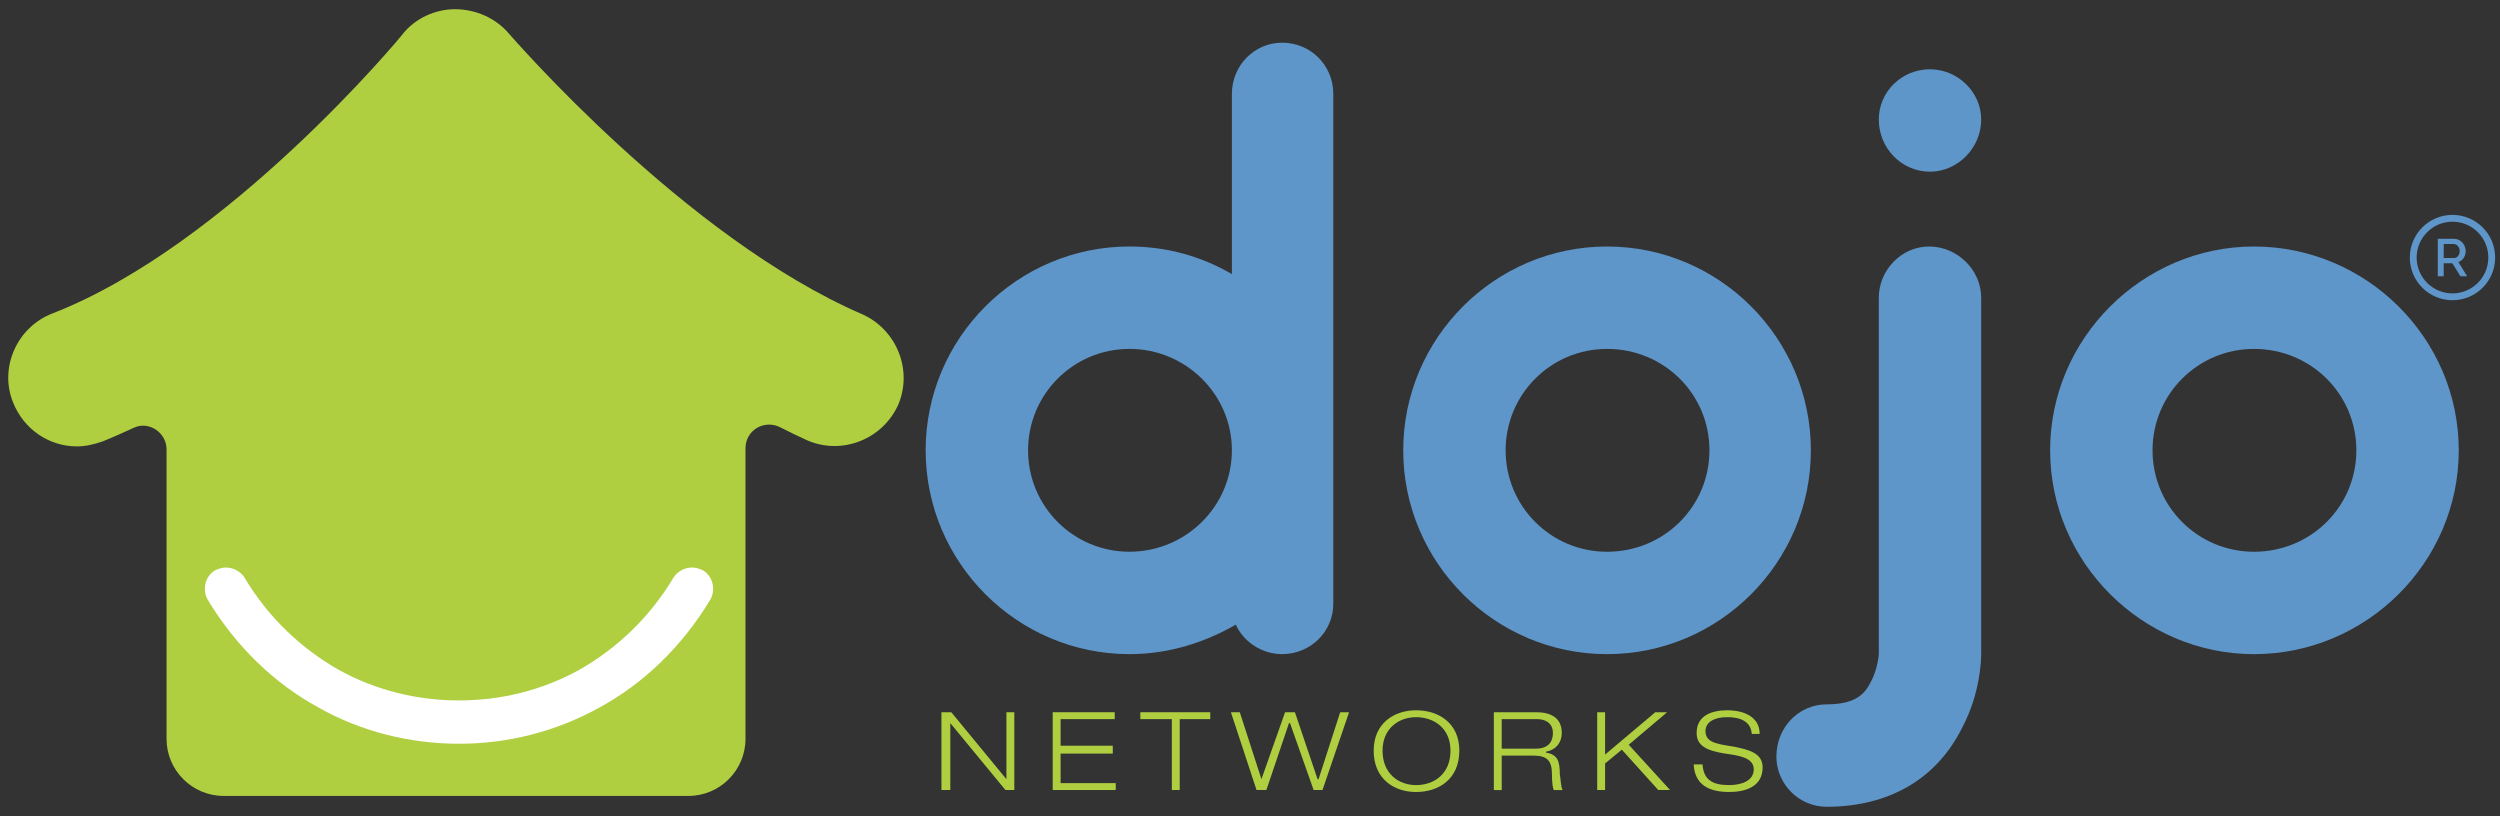
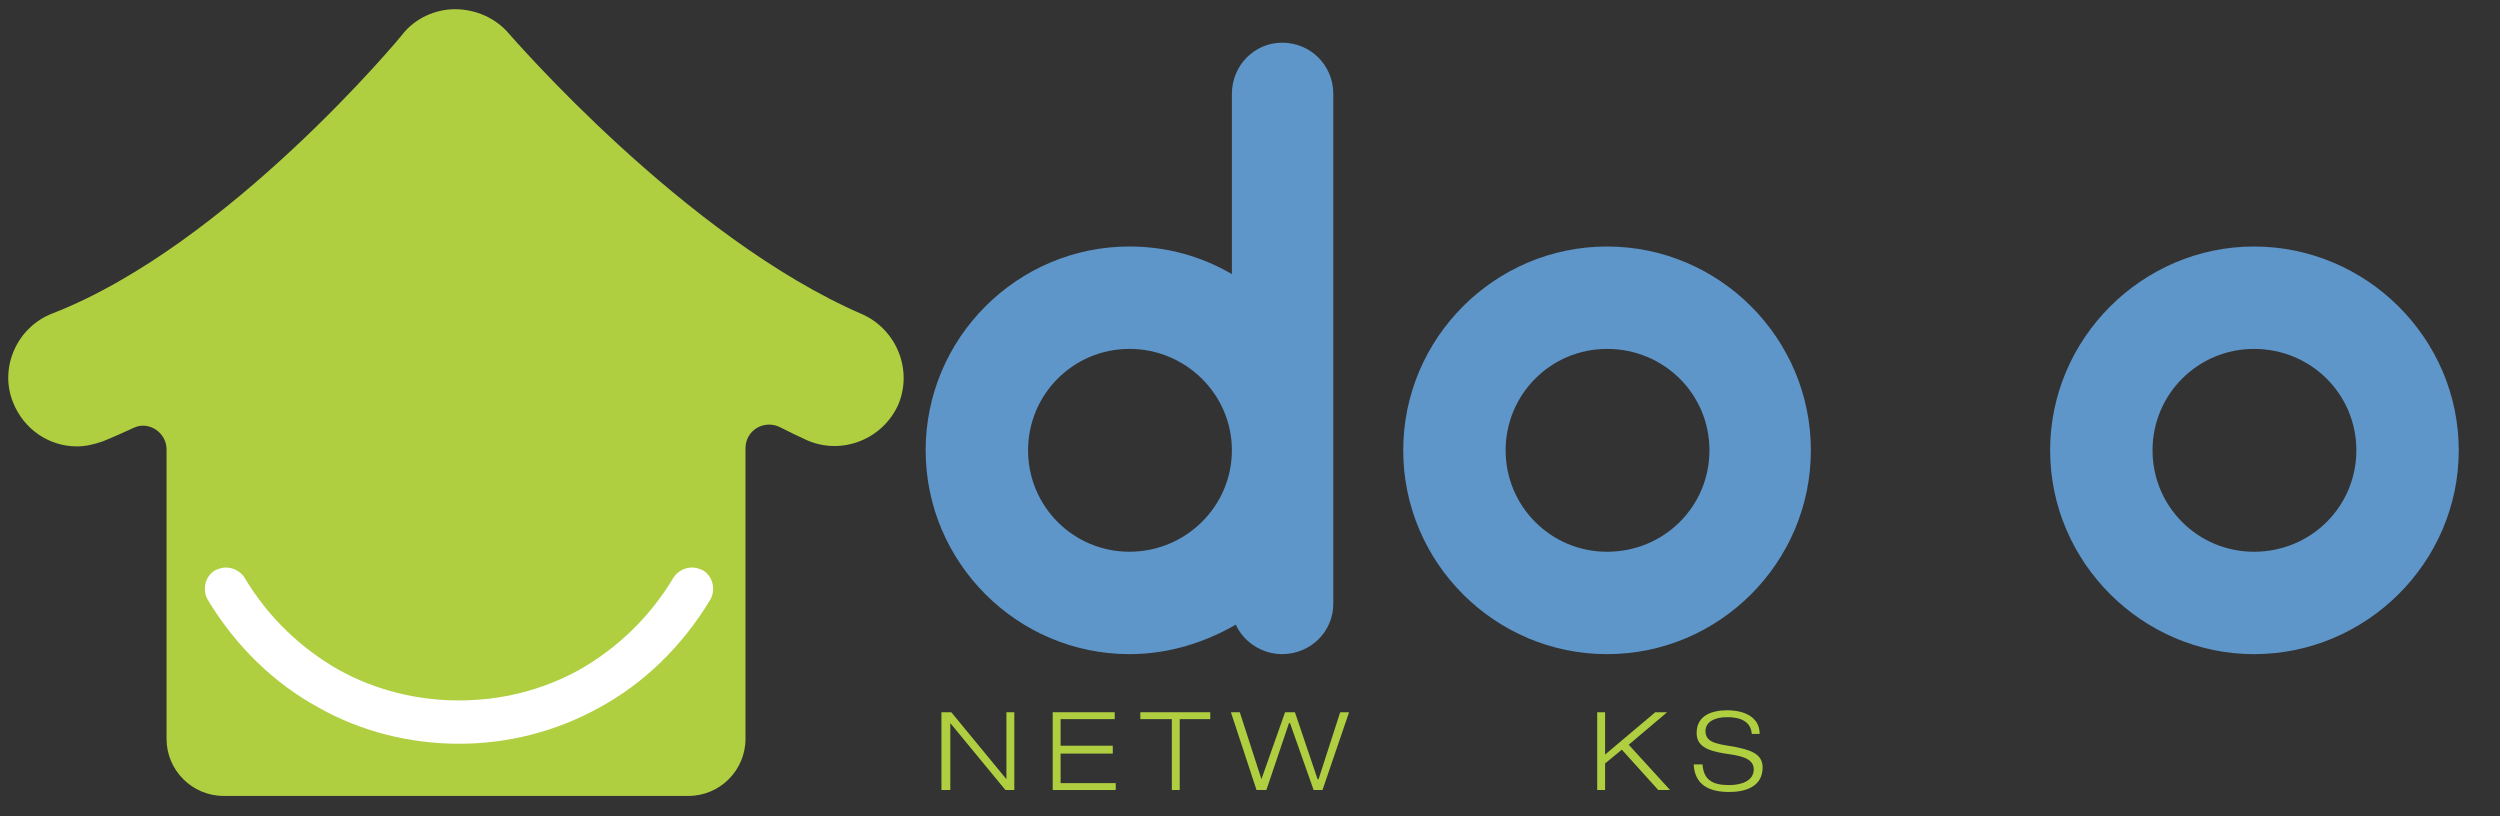
<svg xmlns="http://www.w3.org/2000/svg" id="Layer_1" viewBox="0 0 144 47">
  <rect x="0" y="0" width="144" height="47" fill="#333333" stroke="none" />
  <defs>
    <style>.cls-1{fill:#fff;}.cls-2,.cls-3{fill:#afcf41;}.cls-4{fill:#5e96ca;}.cls-5{fill:none;stroke:#5e96ca;stroke-miterlimit:10;stroke-width:.393px;}.cls-3{fill-rule:evenodd;}</style>
  </defs>
  <g id="Capa_1">
    <g id="_1958712972640">
      <path class="cls-3" d="m49.69,18.112C39.425,13.688,29.386,2.005,29.273,1.892c-.737-.851-1.872-1.361-3.063-1.361-1.134,0-2.269.51-3.006,1.418-.057.113-10.095,12.194-20.19,16.107-2.042.794-3.063,3.119-2.269,5.104.624,1.588,2.098,2.552,3.686,2.552.51,0,.964-.113,1.475-.284.567-.227,1.191-.51,1.815-.794.851-.397,1.872.284,1.872,1.248v16.674c0,1.815,1.475,3.289,3.289,3.289h26.769c1.815,0,3.289-1.475,3.289-3.289v-16.731c0-1.021,1.021-1.645,1.928-1.248.567.284,1.134.567,1.645.794,1.985.851,4.31-.057,5.218-2.042.851-1.985-.057-4.31-2.042-5.218Z" />
      <path class="cls-1" d="m26.437,42.84c-2.779,0-5.615-.681-8.11-2.098-2.495-1.361-4.707-3.46-6.352-6.182-.34-.567-.17-1.361.397-1.701.227-.113.454-.17.624-.17.454,0,.851.227,1.078.567,1.418,2.382,3.346,4.14,5.445,5.331,2.155,1.191,4.537,1.758,6.919,1.758h0c2.382,0,4.764-.567,6.919-1.758,2.098-1.191,4.027-2.949,5.445-5.331.227-.34.624-.567,1.078-.567.17,0,.397.057.624.17.567.34.737,1.134.397,1.701-1.645,2.722-3.857,4.821-6.352,6.182-2.552,1.418-5.331,2.098-8.11,2.098Z" />
      <path class="cls-4" d="m65.059,31.78c3.233,0,5.898-2.609,5.898-5.842s-2.666-5.842-5.898-5.842-5.842,2.609-5.842,5.842,2.609,5.842,5.842,5.842Zm0-17.581c2.155,0,4.14.567,5.898,1.588V5.408c0-1.645,1.304-2.949,2.892-2.949,1.645,0,2.949,1.304,2.949,2.949v29.378c0,1.588-1.304,2.892-2.949,2.892-1.134,0-2.212-.681-2.666-1.701-1.758,1.021-3.857,1.701-6.125,1.701-6.465,0-11.74-5.274-11.74-11.74s5.274-11.74,11.74-11.74Z" />
      <path class="cls-4" d="m98.464,25.939c0-3.233-2.609-5.842-5.898-5.842-3.233,0-5.842,2.609-5.842,5.842s2.609,5.842,5.842,5.842c3.289,0,5.898-2.609,5.898-5.842Zm5.842,0c0,6.465-5.274,11.74-11.74,11.74s-11.74-5.274-11.74-11.74,5.274-11.74,11.74-11.74,11.74,5.274,11.74,11.74Z" />
-       <path class="cls-4" d="m111.168,9.889c-1.645,0-2.949-1.361-2.949-3.006,0-1.588,1.304-2.892,2.949-2.892,1.588,0,2.949,1.304,2.949,2.892,0,1.645-1.361,3.006-2.949,3.006Zm-8.847,33.688c0-1.701,1.304-3.006,2.892-3.006,1.701,0,2.212-.624,2.552-1.304.397-.737.454-1.588.454-1.588v-20.531c0-1.588,1.304-2.949,2.892-2.949,1.645,0,3.006,1.361,3.006,2.949v20.531c0,.34-.057,2.269-1.078,4.197-1.475,3.006-4.254,4.594-7.827,4.594-1.588,0-2.892-1.304-2.892-2.892Z" />
      <path class="cls-4" d="m135.726,25.939c0-3.233-2.609-5.842-5.898-5.842-3.233,0-5.842,2.609-5.842,5.842s2.609,5.842,5.842,5.842c3.289,0,5.898-2.609,5.898-5.842Zm5.898,0c0,6.465-5.331,11.74-11.797,11.74-6.409,0-11.74-5.274-11.74-11.74s5.331-11.74,11.74-11.74c6.465,0,11.797,5.274,11.797,11.74Z" />
      <polygon class="cls-2" points="54.227 41.025 54.794 41.025 57.97 44.881 57.97 44.881 57.97 41.025 58.424 41.025 58.424 45.505 57.913 45.505 54.737 41.649 54.737 41.649 54.737 45.505 54.227 45.505 54.227 41.025" />
      <polygon class="cls-2" points="60.636 41.025 64.209 41.025 64.209 41.422 61.09 41.422 61.09 42.953 64.095 42.953 64.095 43.407 61.09 43.407 61.09 45.108 64.266 45.108 64.266 45.505 60.636 45.505 60.636 41.025" />
      <polygon class="cls-2" points="67.498 41.422 65.683 41.422 65.683 41.025 69.71 41.025 69.71 41.422 67.952 41.422 67.952 45.505 67.498 45.505 67.498 41.422" />
      <polygon class="cls-2" points="77.196 41.025 77.707 41.025 76.175 45.505 75.665 45.505 74.304 41.649 74.247 41.649 72.943 45.505 72.376 45.505 70.901 41.025 71.412 41.025 72.659 44.881 72.659 44.881 74.02 41.025 74.588 41.025 75.892 44.881 75.949 44.881 77.196 41.025" />
-       <path class="cls-2" d="m81.563,45.222c1.021,0,1.985-.624,1.985-1.985,0-1.304-.964-1.928-1.985-1.928-.964,0-1.928.624-1.928,1.928,0,1.361.964,1.985,1.928,1.985Zm0-4.31c1.304,0,2.495.737,2.495,2.325,0,1.645-1.191,2.382-2.495,2.382-1.248,0-2.439-.737-2.439-2.382,0-1.588,1.191-2.325,2.439-2.325Z" />
-       <path class="cls-2" d="m86.498,43.123h1.985c.51,0,.964-.227.964-.907,0-.624-.51-.794-.907-.794h-2.042v1.701Zm-.454-2.098h2.439c.794,0,1.475.284,1.475,1.191,0,.51-.284.964-.907,1.078v.057c.681.113.794.51.794,1.248.057.284.057.794.17.907h-.51c-.057-.057-.113-.397-.113-.907,0-.794-.284-1.078-1.078-1.078h-1.815v1.985h-.454v-4.48Z" />
      <polygon class="cls-2" points="91.999 41.025 92.453 41.025 92.453 43.463 95.345 41.025 96.025 41.025 93.814 42.896 96.196 45.505 95.515 45.505 93.417 43.18 92.453 43.974 92.453 45.505 91.999 45.505 91.999 41.025" />
      <path class="cls-2" d="m100.903,42.272c-.057-.737-.681-.964-1.418-.964s-1.248.284-1.248.794c0,.624.51.737,1.645.907.794.17,1.645.34,1.645,1.191,0,1.134-1.021,1.418-1.928,1.418-1.134,0-1.985-.397-2.042-1.588h.51c.057.964.681,1.191,1.531,1.191.681,0,1.418-.227,1.418-.907s-.851-.794-1.645-.907c-1.078-.17-1.645-.454-1.645-1.191,0-1.021.907-1.304,1.758-1.304.907,0,1.872.34,1.872,1.361h-.454Z" />
    </g>
  </g>
-   <path class="cls-4" d="m140.417,15.914v-2.158h.939c.097,0,.187.02.269.061.082.041.152.094.211.16s.105.141.138.225c.033.084.05.17.05.257,0,.073-.01.143-.03.21-.02.067-.049.129-.085.185-.036.057-.081.106-.134.147-.053.042-.11.072-.173.093l.507.821h-.386l-.468-.751h-.498v.751h-.34Zm.34-1.052h.596c.049,0,.093-.011.132-.032.039-.021.073-.051.102-.088.028-.037.051-.081.067-.129.016-.049.024-.1.024-.155s-.01-.106-.029-.155c-.019-.049-.044-.091-.076-.128-.032-.036-.068-.065-.109-.087-.042-.021-.085-.032-.129-.032h-.577v.805Z" />
-   <circle class="cls-5" cx="141.263" cy="14.835" r="2.261" />
</svg>